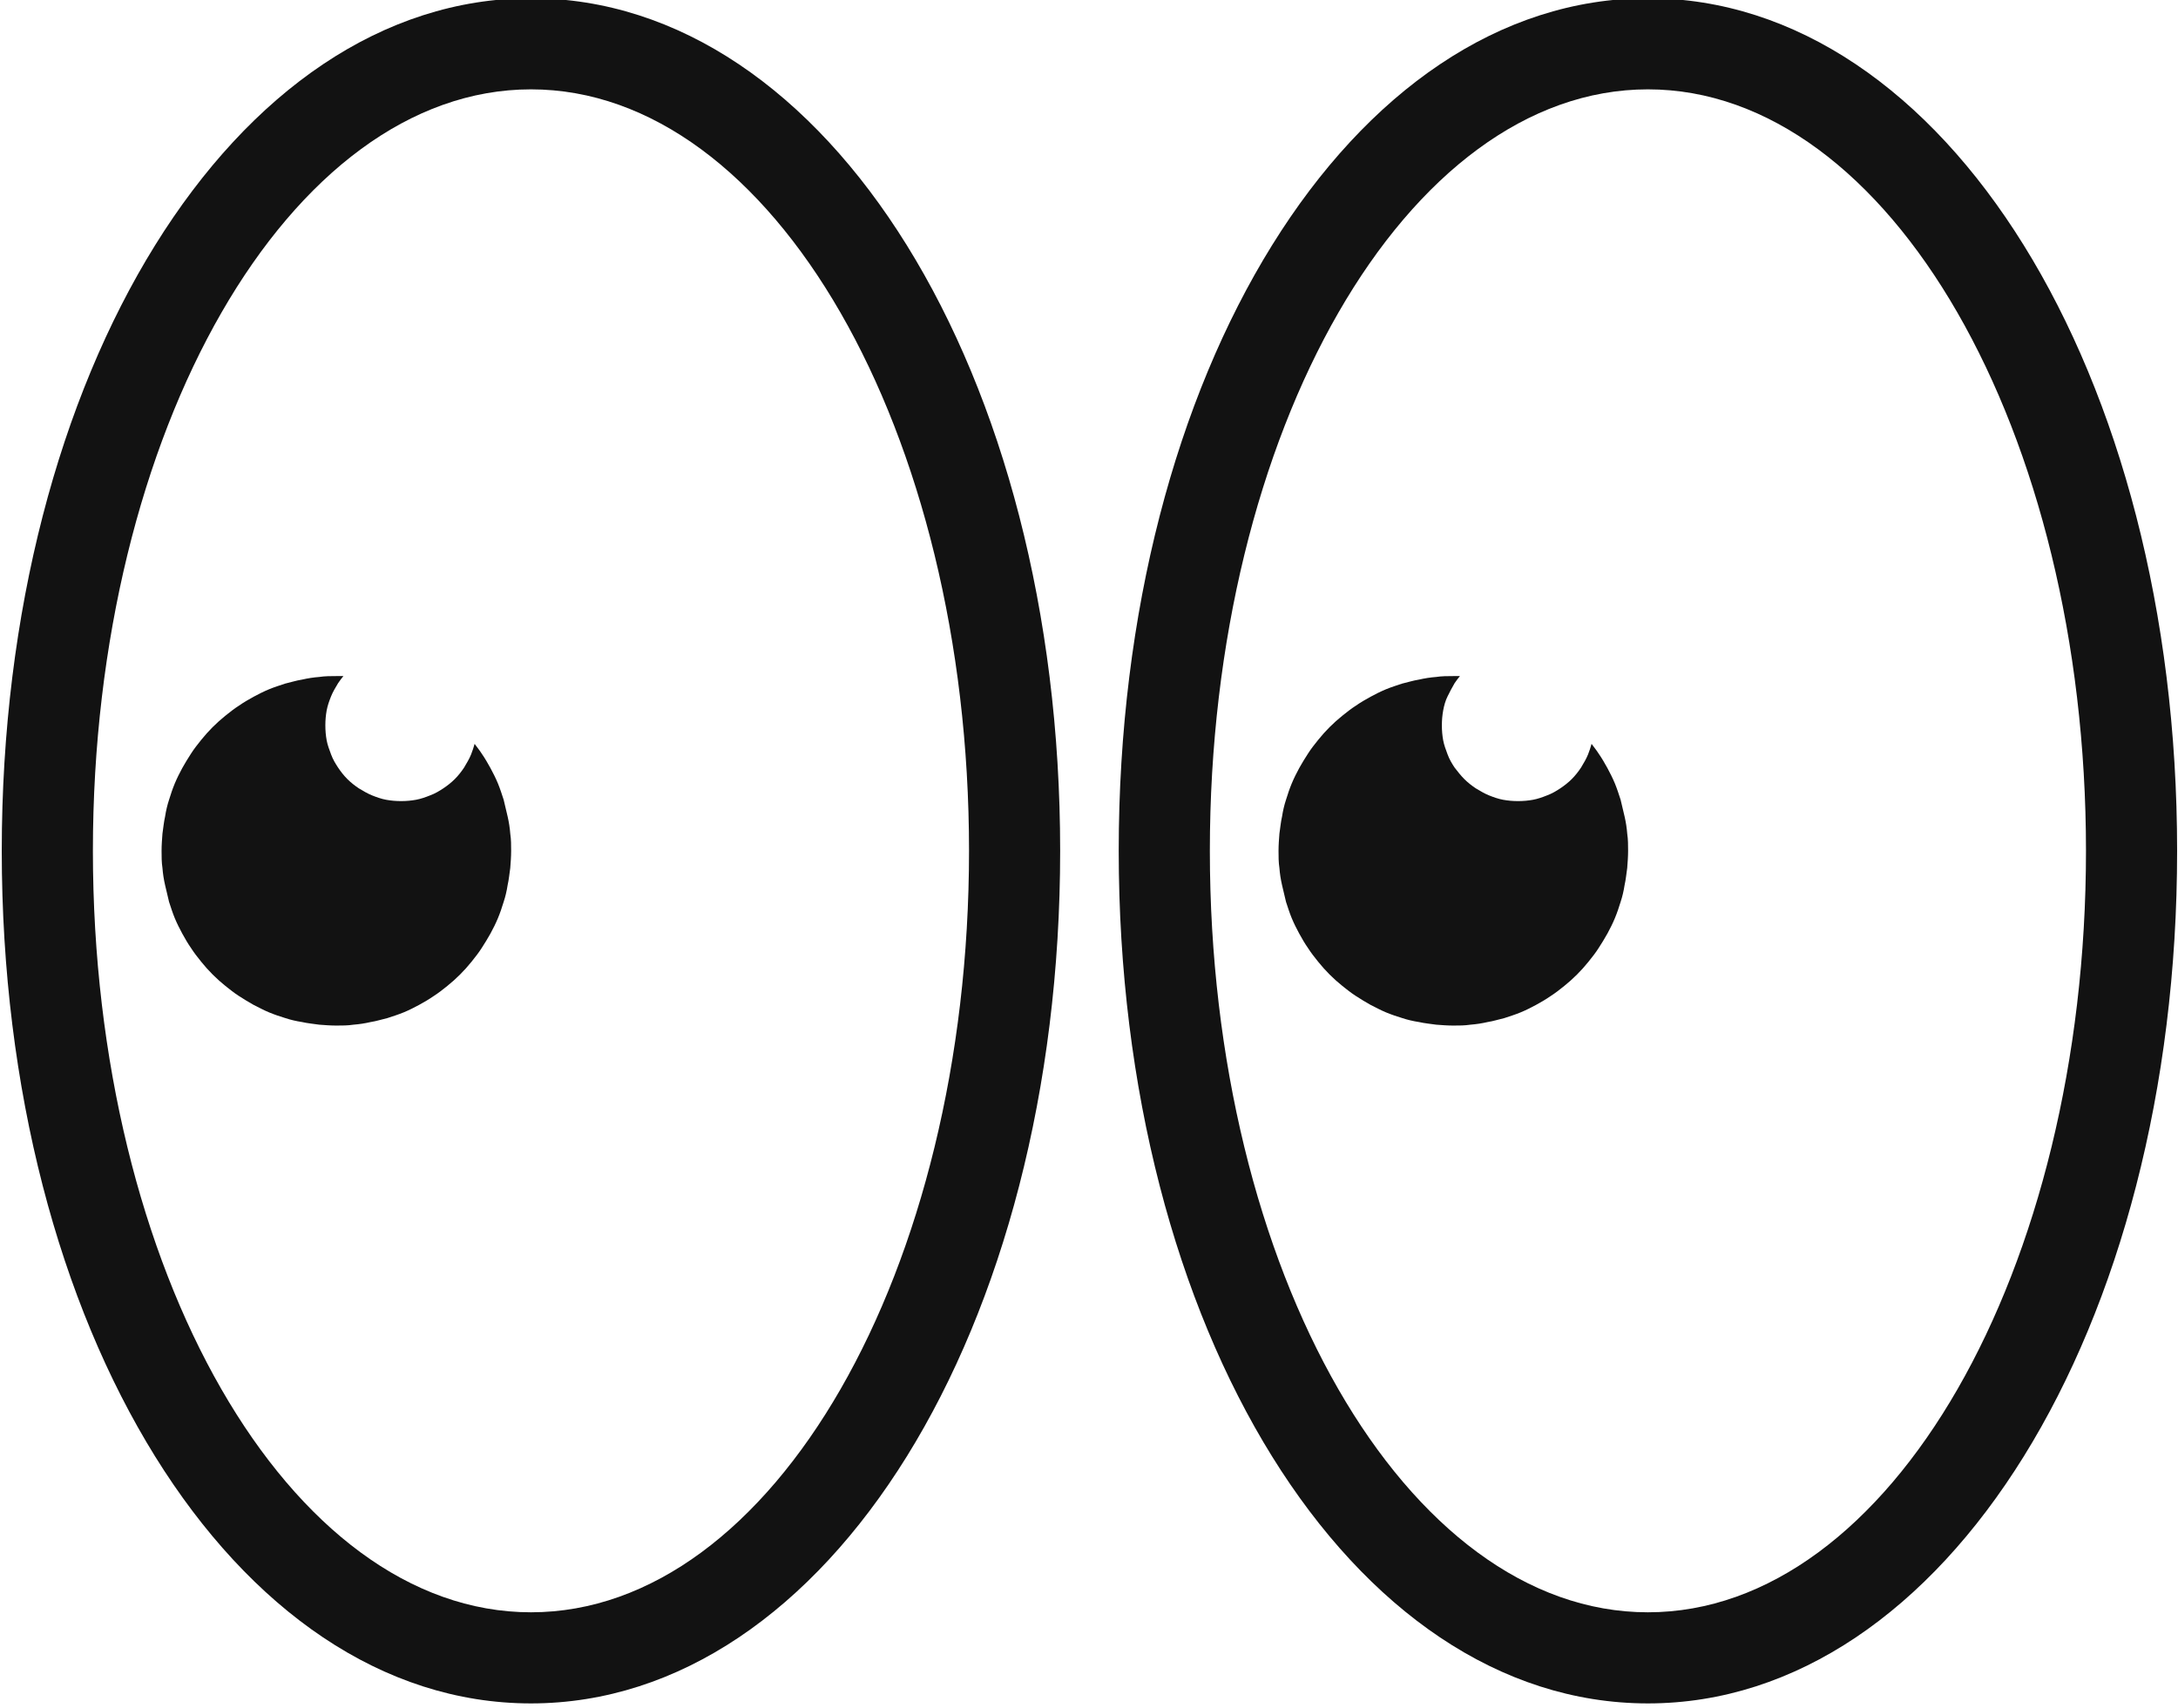
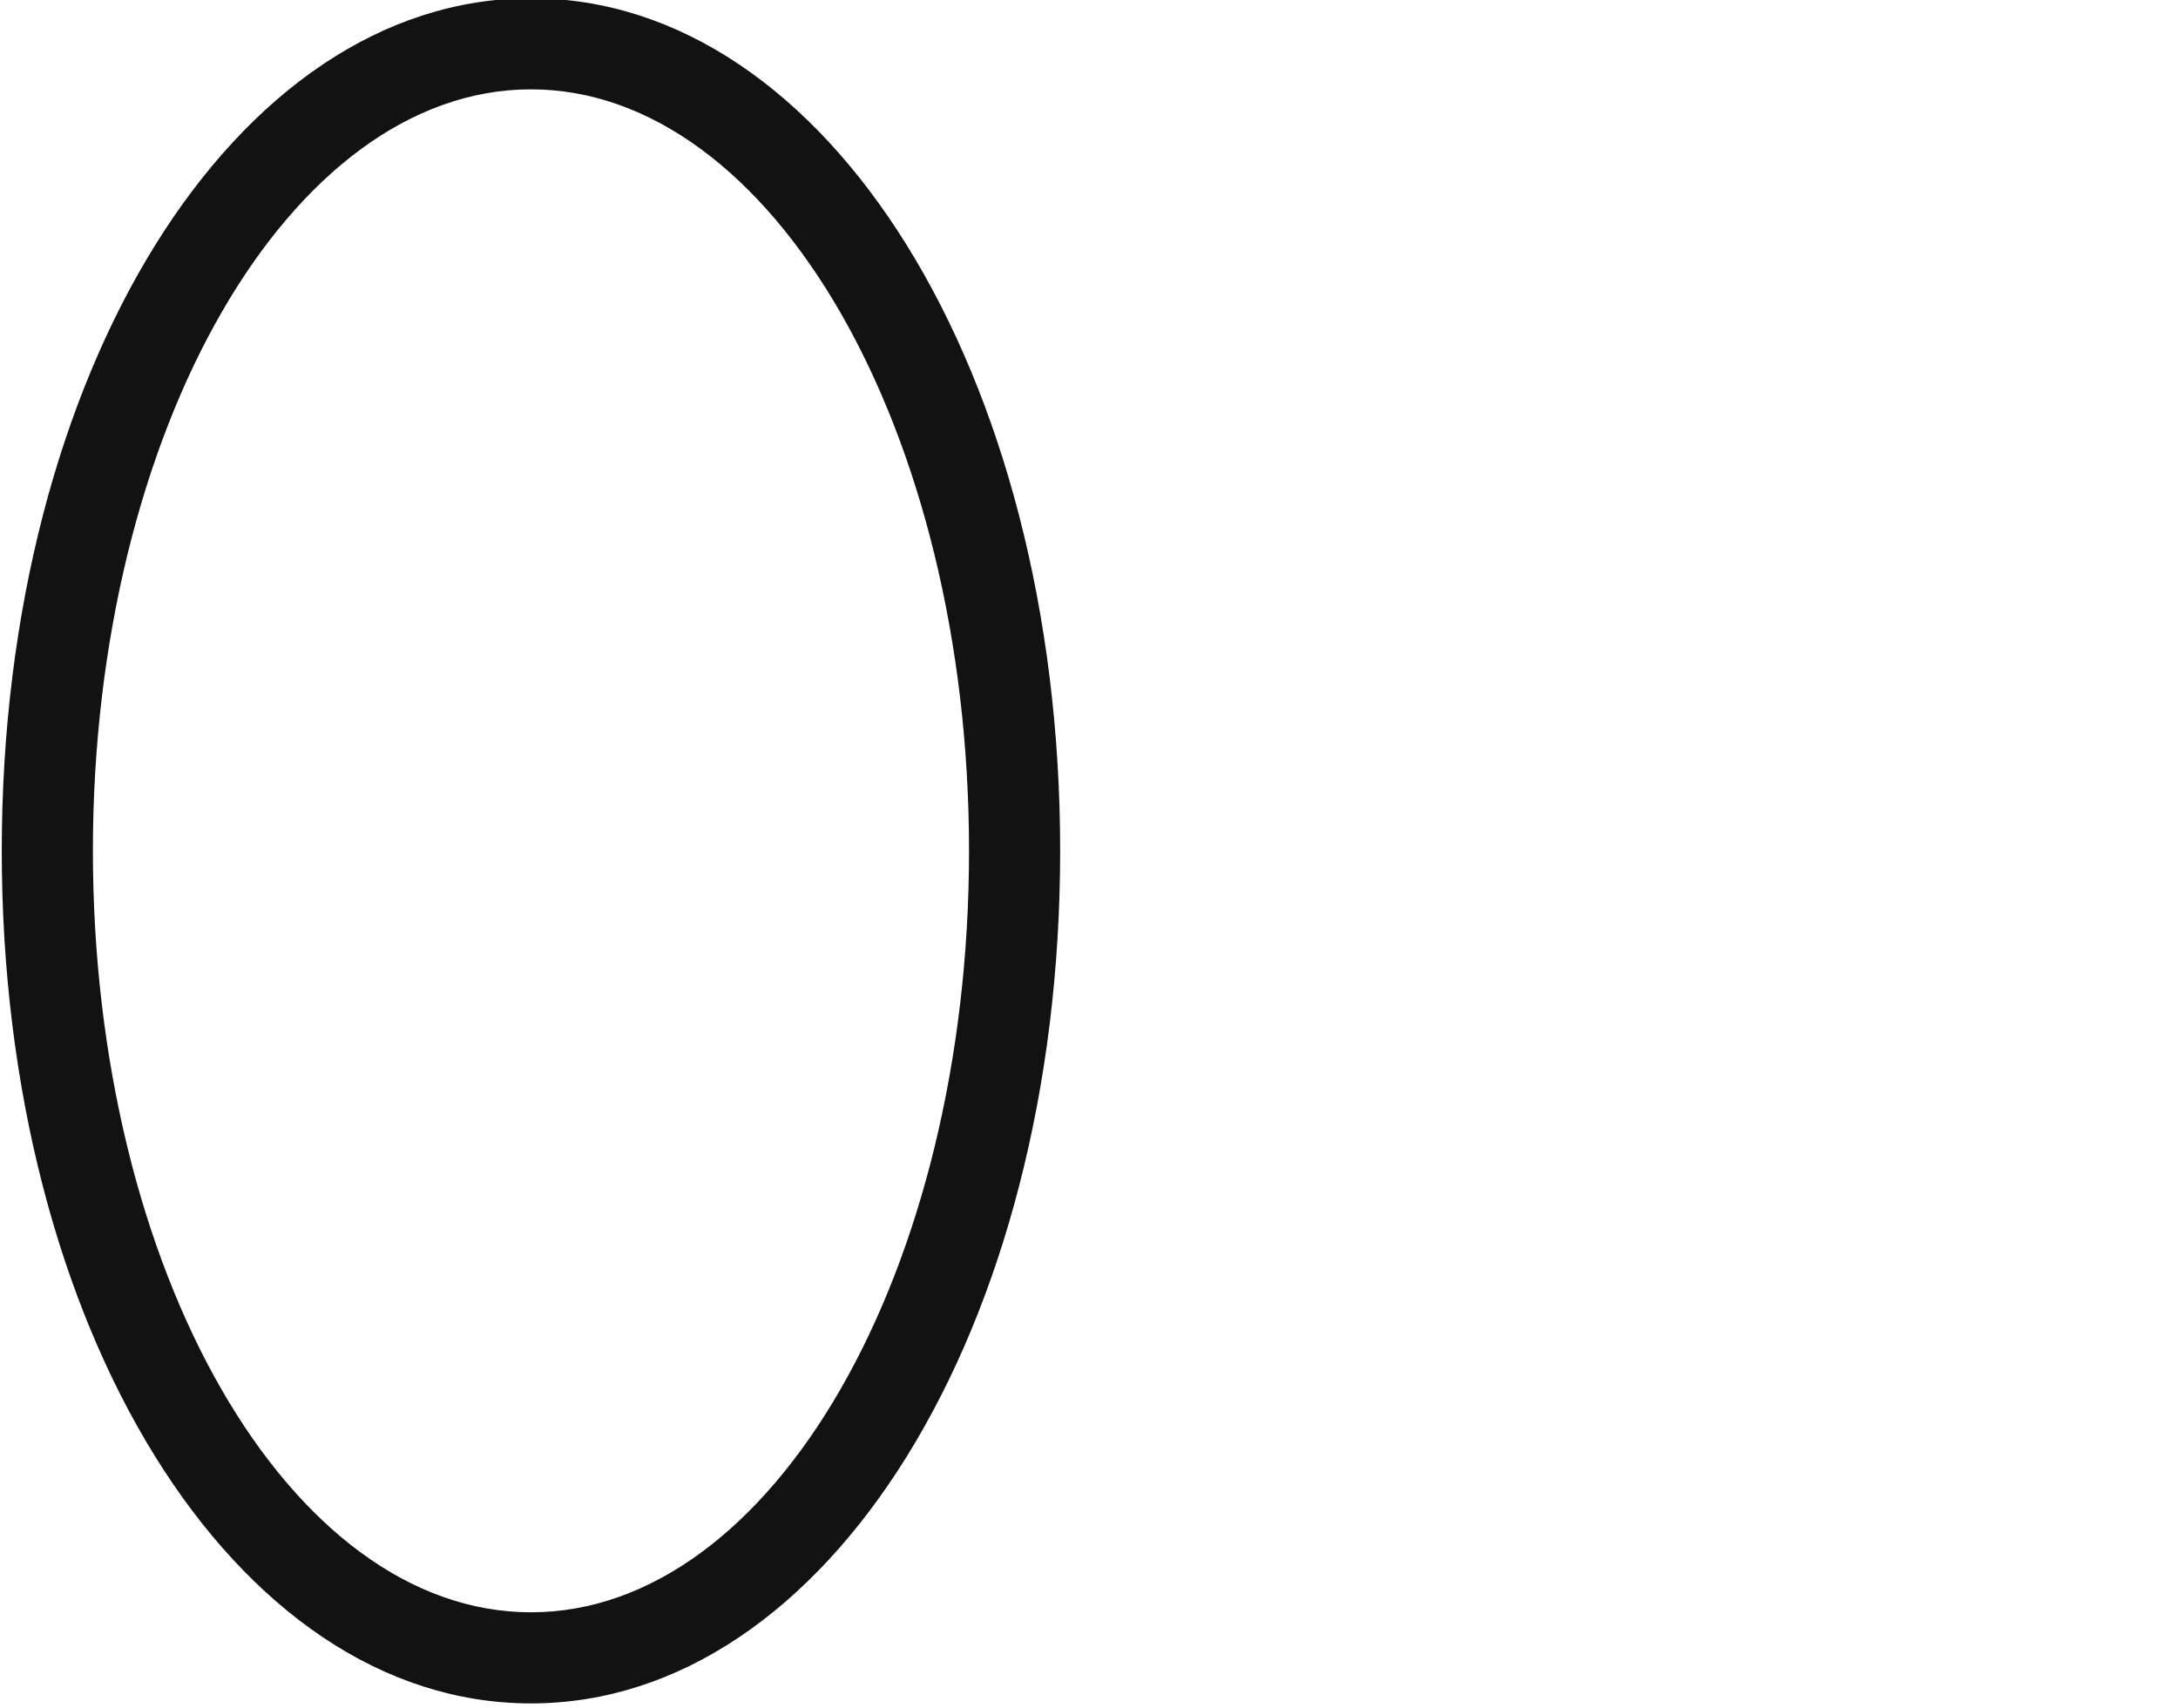
<svg xmlns="http://www.w3.org/2000/svg" viewBox="0 0 494.7 388" id="Layer_2">
  <defs>
    <style>.cls-1{fill:#121212;}.cls-2{fill:none;}.cls-3{clip-path:url(#clippath-1);}.cls-4{clip-path:url(#clippath);}</style>
    <clipPath id="clippath">
-       <rect height="388" width="241.3" x="253.3" class="cls-2" />
-     </clipPath>
+       </clipPath>
    <clipPath id="clippath-1">
      <rect height="388" width="241.3" class="cls-2" />
    </clipPath>
  </defs>
  <g id="Layer_1-2">
    <g id="d0b6675f95">
      <g class="cls-4">
-         <path d="M374.3,387c-67.4,0-120.2-85.1-120.2-193.7S306.9-.4,374.3-.4s120.2,85.1,120.2,193.7-52.8,193.7-120.2,193.7ZM374.3,20.3c-54.8,0-99.5,77.6-99.5,173s44.6,173,99.5,173,99.5-77.6,99.5-173S429.1,20.3,374.3,20.3Z" class="cls-1" />
-       </g>
-       <path d="M369.6,189.4c-.1-1.3-.3-2.6-.6-3.9-.3-1.3-.6-2.5-.9-3.8-.4-1.2-.8-2.5-1.3-3.7-.5-1.2-1.1-2.4-1.7-3.5-.6-1.1-1.3-2.3-2-3.3-.5-.8-1.1-1.5-1.6-2.2-.2.8-.5,1.6-.8,2.4-.4,1-1,2-1.6,3-.6.9-1.3,1.8-2.1,2.6s-1.7,1.5-2.6,2.1c-.9.6-1.9,1.2-3,1.6-1,.4-2.1.8-3.2,1-1.1.2-2.2.3-3.4.3s-2.3-.1-3.4-.3c-1.1-.2-2.2-.6-3.2-1-1-.4-2-1-3-1.6-.9-.6-1.8-1.3-2.6-2.1-.8-.8-1.5-1.7-2.2-2.6-.6-.9-1.2-1.9-1.6-3s-.8-2.1-1-3.2c-.2-1.1-.3-2.2-.3-3.4s.1-2.3.3-3.4c.2-1.1.5-2.2,1-3.2s1-2,1.6-3c.4-.6.8-1.1,1.2-1.6-.5,0-1,0-1.5,0-1.3,0-2.6,0-3.9.2-1.3.1-2.6.3-3.9.6-1.3.2-2.5.6-3.8.9-1.2.4-2.5.8-3.7,1.3-1.2.5-2.4,1.1-3.5,1.7-1.1.6-2.3,1.3-3.3,2-1.1.7-2.1,1.5-3.1,2.3-1,.8-2,1.7-2.9,2.6s-1.8,1.9-2.6,2.9c-.8,1-1.6,2-2.3,3.1-.7,1.1-1.4,2.2-2,3.3-.6,1.1-1.2,2.3-1.7,3.5-.5,1.2-.9,2.4-1.3,3.7-.4,1.2-.7,2.5-.9,3.8-.3,1.3-.4,2.6-.6,3.9-.1,1.3-.2,2.6-.2,3.9s0,2.6.2,3.9c.1,1.3.3,2.6.6,3.9.3,1.3.6,2.5.9,3.8.4,1.2.8,2.5,1.3,3.7.5,1.2,1.1,2.4,1.7,3.5.6,1.1,1.3,2.3,2,3.3.7,1.1,1.5,2.1,2.3,3.1.8,1,1.7,2,2.6,2.9.9.9,1.9,1.8,2.9,2.6,1,.8,2,1.6,3.1,2.3,1.1.7,2.2,1.4,3.3,2,1.2.6,2.3,1.2,3.5,1.7,1.2.5,2.4.9,3.7,1.3,1.2.4,2.5.7,3.8.9,1.3.3,2.6.4,3.9.6,1.3.1,2.6.2,3.9.2s2.6,0,3.9-.2c1.3-.1,2.6-.3,3.9-.6,1.3-.2,2.5-.6,3.8-.9,1.2-.4,2.5-.8,3.7-1.3,1.2-.5,2.4-1.1,3.5-1.7,1.1-.6,2.3-1.3,3.3-2,1.1-.7,2.1-1.5,3.1-2.3,1-.8,2-1.7,2.9-2.6.9-.9,1.8-1.9,2.6-2.9.8-1,1.6-2,2.3-3.1.7-1.1,1.4-2.2,2-3.3.6-1.1,1.2-2.3,1.7-3.5.5-1.2.9-2.4,1.3-3.7.4-1.2.7-2.5.9-3.8.3-1.3.4-2.6.6-3.9.1-1.3.2-2.6.2-3.9s0-2.6-.2-3.9Z" class="cls-1" />
+         </g>
      <g class="cls-3">
        <path d="M120.6,387C53.2,387,.4,301.9.4,193.3S53.2-.4,120.6-.4s120.2,85.1,120.2,193.7-52.8,193.7-120.2,193.7ZM120.6,20.3c-54.8,0-99.5,77.6-99.5,173s44.6,173,99.5,173,99.5-77.6,99.5-173S175.4,20.3,120.6,20.3Z" class="cls-1" />
      </g>
-       <path d="M115.9,189.4c-.1-1.3-.3-2.6-.6-3.9-.3-1.3-.6-2.5-.9-3.8-.4-1.2-.8-2.5-1.3-3.7-.5-1.2-1.1-2.4-1.7-3.5-.6-1.1-1.3-2.3-2-3.3-.5-.8-1.1-1.5-1.6-2.2-.2.8-.5,1.6-.8,2.4-.4,1-1,2-1.6,3-.6.9-1.3,1.8-2.1,2.6-.8.8-1.7,1.5-2.6,2.1-.9.6-1.9,1.2-3,1.6-1,.4-2.1.8-3.2,1-1.1.2-2.2.3-3.4.3s-2.3-.1-3.4-.3c-1.1-.2-2.2-.6-3.2-1-1-.4-2-1-3-1.6-.9-.6-1.8-1.3-2.6-2.1-.8-.8-1.5-1.7-2.1-2.6-.6-.9-1.2-1.9-1.6-3s-.8-2.1-1-3.2c-.2-1.1-.3-2.2-.3-3.4s.1-2.3.3-3.4c.2-1.1.6-2.2,1-3.2s1-2,1.6-3c.4-.6.8-1.1,1.2-1.6-.5,0-1,0-1.6,0-1.3,0-2.6,0-3.9.2-1.3.1-2.6.3-3.9.6-1.3.2-2.5.6-3.8.9-1.2.4-2.5.8-3.7,1.3-1.2.5-2.4,1.1-3.5,1.7-1.1.6-2.3,1.3-3.3,2-1.1.7-2.1,1.5-3.1,2.3-1,.8-2,1.7-2.9,2.6s-1.8,1.9-2.6,2.9c-.8,1-1.6,2-2.3,3.1-.7,1.1-1.4,2.2-2,3.3-.6,1.1-1.2,2.3-1.7,3.5-.5,1.2-.9,2.4-1.3,3.7-.4,1.2-.7,2.5-.9,3.8-.3,1.3-.4,2.6-.6,3.9-.1,1.3-.2,2.6-.2,3.9s0,2.6.2,3.9c.1,1.3.3,2.6.6,3.9.3,1.3.6,2.5.9,3.8.4,1.2.8,2.5,1.3,3.7.5,1.2,1.1,2.4,1.7,3.5.6,1.1,1.3,2.3,2,3.3.7,1.1,1.5,2.1,2.3,3.1.8,1,1.7,2,2.6,2.9.9.9,1.9,1.8,2.9,2.6,1,.8,2,1.6,3.1,2.3,1.1.7,2.2,1.4,3.3,2,1.2.6,2.3,1.2,3.5,1.7,1.2.5,2.4.9,3.7,1.3,1.2.4,2.5.7,3.8.9,1.3.3,2.6.4,3.9.6,1.3.1,2.6.2,3.9.2s2.6,0,3.9-.2c1.3-.1,2.6-.3,3.9-.6,1.3-.2,2.5-.6,3.8-.9,1.2-.4,2.5-.8,3.7-1.3,1.2-.5,2.4-1.1,3.5-1.7,1.1-.6,2.3-1.3,3.3-2,1.1-.7,2.1-1.5,3.1-2.3,1-.8,2-1.7,2.9-2.6s1.8-1.9,2.6-2.9c.8-1,1.6-2,2.3-3.1.7-1.1,1.4-2.2,2-3.3.6-1.1,1.2-2.3,1.7-3.5.5-1.2.9-2.4,1.3-3.7.4-1.2.7-2.5.9-3.8.3-1.3.4-2.6.6-3.9.1-1.3.2-2.6.2-3.9s0-2.6-.2-3.9Z" class="cls-1" />
    </g>
  </g>
</svg>